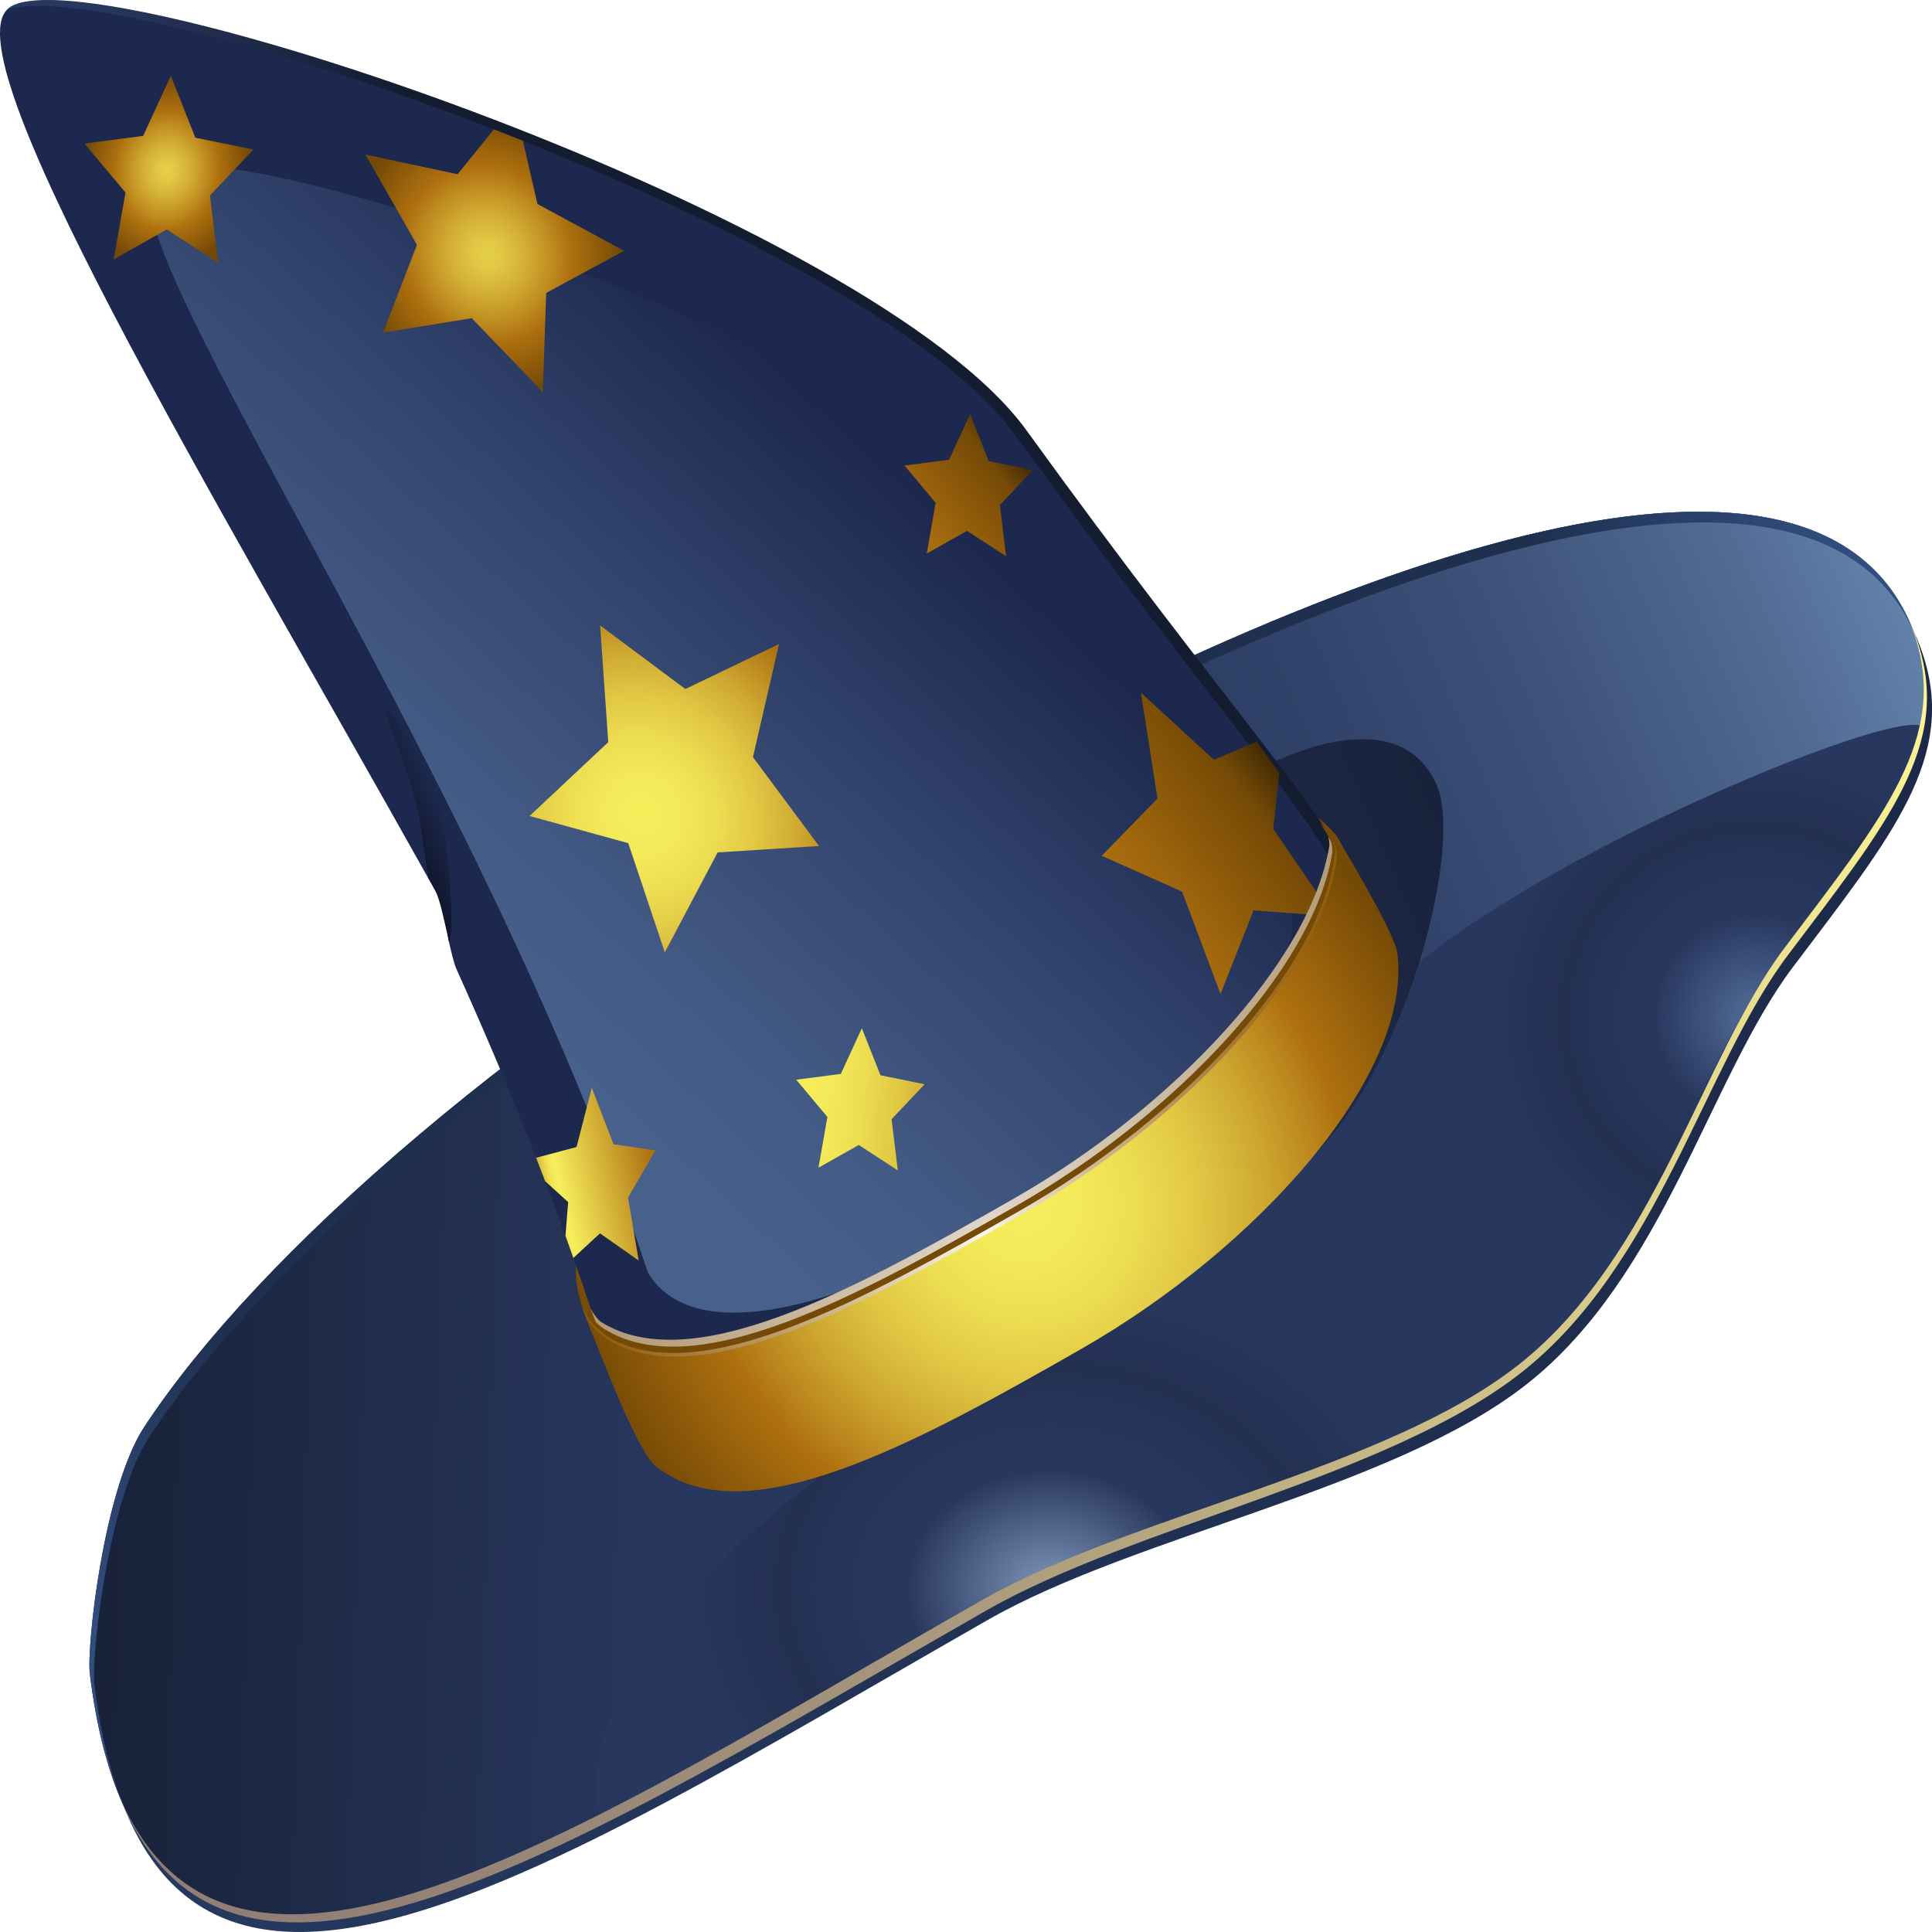
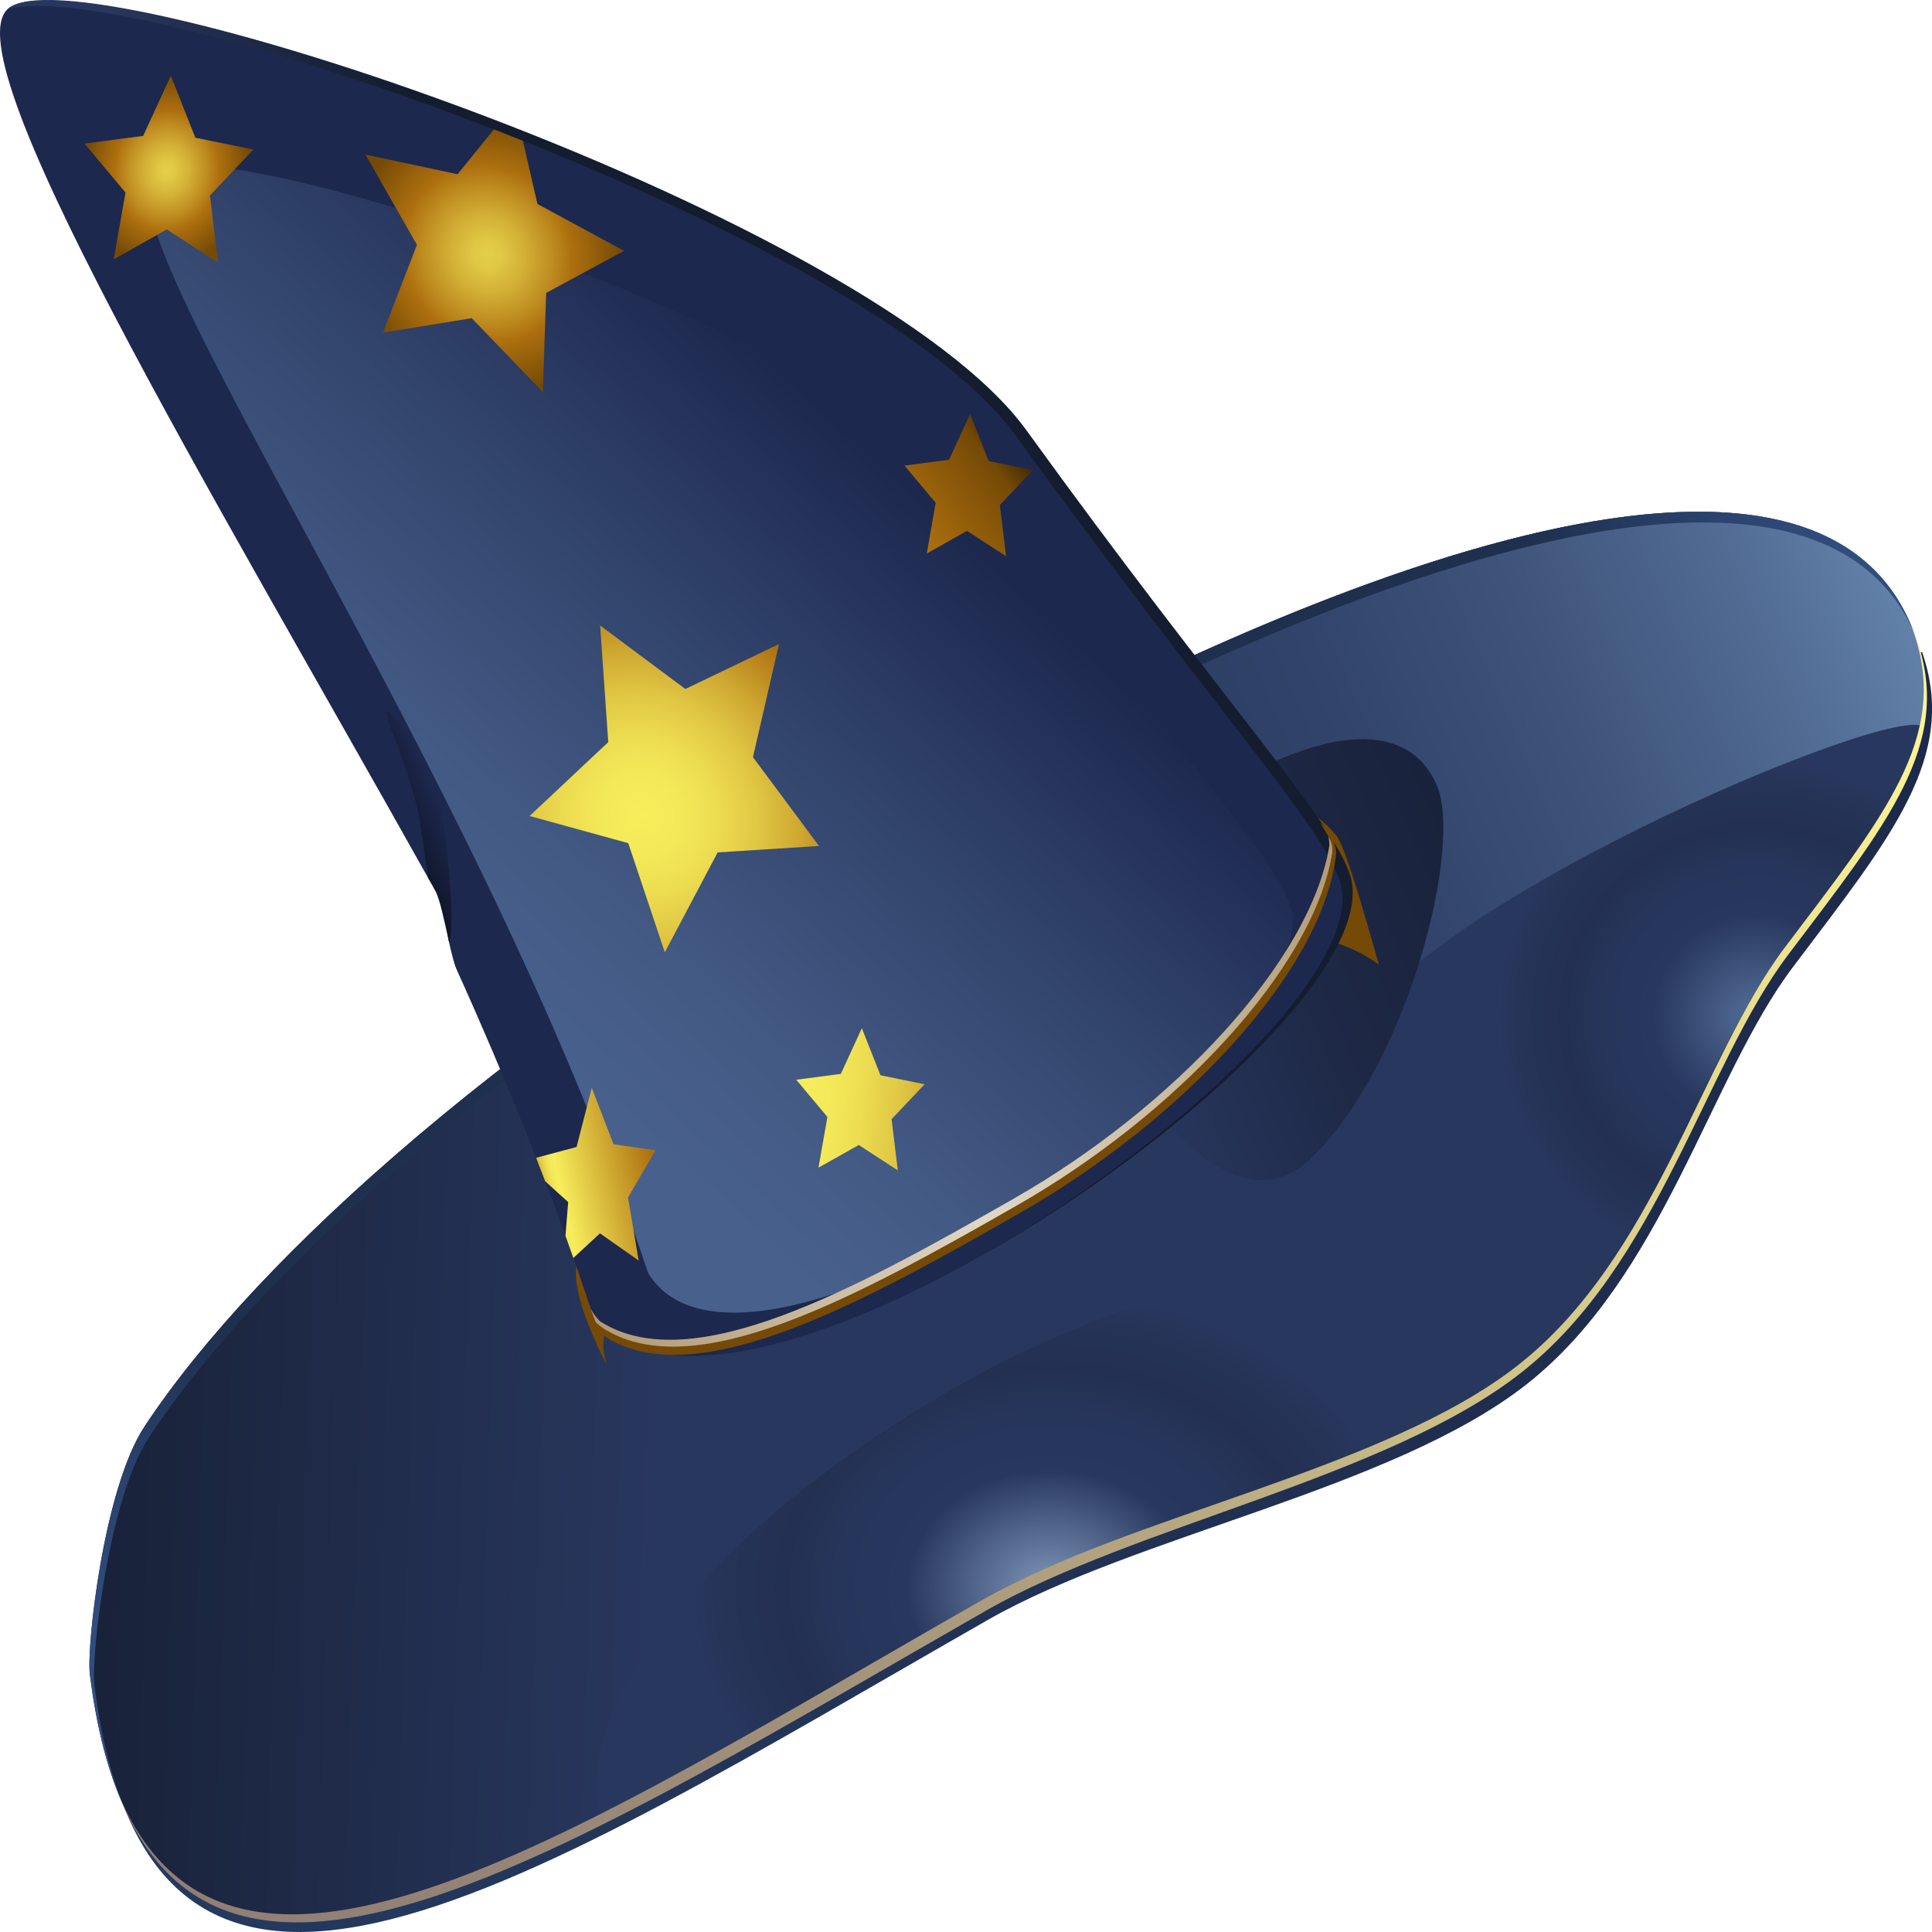
<svg xmlns="http://www.w3.org/2000/svg" width="56" height="56" viewBox="0 0 56 56" fill="none">
-   <path d="M2.781 48.931C4.376 61.878 15.437 54.493 28.633 46.954C32.945 44.491 40.373 43.167 44.242 40.13C48.225 37.003 49.558 31.224 51.97 28.03C54.823 24.252 56.763 21.929 55.712 18.898C53.183 11.609 39.522 16.186 25.517 24.187C15.229 30.065 7.629 36.804 4.363 41.766C3.184 43.558 2.684 48.138 2.781 48.931Z" fill="url(#paint0_linear_10_4096)" />
+   <path d="M2.781 48.931C4.376 61.878 15.437 54.493 28.633 46.954C32.945 44.491 40.373 43.167 44.242 40.13C48.225 37.003 49.558 31.224 51.97 28.03C54.823 24.252 56.763 21.929 55.712 18.898C15.229 30.065 7.629 36.804 4.363 41.766C3.184 43.558 2.684 48.138 2.781 48.931Z" fill="url(#paint0_linear_10_4096)" />
  <path d="M2.604 48.519C4.198 61.466 15.272 53.913 28.468 46.374C32.78 43.91 40.195 42.756 44.064 39.719C48.048 36.591 49.381 30.813 51.792 27.618C54.645 23.841 56.585 21.518 55.534 18.488C53.005 11.198 39.344 15.774 25.339 23.776C15.051 29.653 7.451 36.392 4.185 41.354C3.006 43.146 2.506 47.726 2.604 48.519Z" fill="url(#paint1_linear_10_4096)" />
  <path d="M51.794 27.618C54.646 23.841 56.586 21.518 55.535 18.487C53.007 11.198 39.345 15.774 25.34 23.775C15.052 29.653 49.382 30.813 51.794 27.618Z" fill="url(#paint2_linear_10_4096)" />
  <path d="M25.472 24.084C15.184 29.962 7.584 36.701 4.318 41.663C3.139 43.455 2.638 48.034 2.736 48.828C2.908 50.219 3.192 51.379 3.577 52.336C3.124 51.323 2.794 50.064 2.604 48.519C2.506 47.726 3.006 43.147 4.186 41.354C7.451 36.392 15.051 29.653 25.339 23.776C39.188 15.863 52.702 11.302 55.444 18.252C52.424 11.75 39.111 16.292 25.472 24.084Z" fill="url(#paint3_radial_10_4096)" />
  <path d="M27.653 40.238C34.665 36.232 41.544 35.766 43.017 39.197C43.151 39.51 43.235 39.845 43.272 40.199C39.272 42.886 32.489 44.076 28.467 46.374C24.453 48.667 20.802 50.978 17.359 52.61C16.612 49.108 21.047 44.012 27.653 40.238Z" fill="url(#paint4_radial_10_4096)" />
  <path d="M39.088 30.723C39.071 27.148 54.071 20.646 55.647 21.026C55.389 23.008 52.795 26.085 51.638 27.618C49.979 29.815 48.831 33.235 46.979 36.174C42.602 35.763 39.117 36.94 39.088 30.723Z" fill="url(#paint5_radial_10_4096)" />
  <path d="M41.647 22.763C42.394 24.502 40.864 30.711 38.061 33.522C35.498 36.093 32.313 30.728 31.567 28.989C30.82 27.251 32.682 24.433 35.726 22.694C38.769 20.956 40.901 21.025 41.647 22.763Z" fill="url(#paint6_linear_10_4096)" />
  <path d="M17.489 39.017C17.592 35.416 22.397 32.551 27.153 29.834C31.91 27.116 37.498 26.076 39.972 27.968C39.508 26.358 38.993 24.528 38.72 24.2C36.603 21.659 30.48 22.708 25.351 25.637C20.596 28.354 16.797 33.275 16.694 36.877C16.675 37.537 17.089 38.577 17.588 39.571C17.522 39.338 17.485 39.148 17.489 39.017Z" fill="url(#paint7_radial_10_4096)" />
  <path d="M29.735 12.486C35.444 20.383 38.625 23.782 39.12 25.393C40.524 29.967 20.555 43.627 17.122 37.936C16.029 34.629 14.683 31.31 13.229 28.086C13.162 27.936 13.09 27.642 13.016 27.312C12.888 26.742 12.918 25.656 12.782 25.413C12.718 25.297 12.487 25.587 12.422 25.471C6.231 14.405 -1.686 1.337 0.316 0.193C2.868 -1.265 25.279 6.322 29.735 12.486Z" fill="#1D284E" />
  <path d="M29.461 15.346C34.295 22.032 36.988 24.909 37.407 26.273C38.595 30.146 21.69 41.71 18.783 36.892C13.758 21.681 2.395 6.173 4.555 4.939C6.715 3.705 25.689 10.128 29.461 15.346Z" fill="url(#paint8_linear_10_4096)" />
  <path d="M29.754 12.475C25.298 6.311 2.886 -1.276 0.335 0.182C0.289 0.208 0.25 0.241 0.215 0.277C3.474 -0.804 25.088 6.604 29.456 12.645C35.165 20.543 38.346 23.941 38.84 25.552C39.598 28.019 34.142 33.125 28.414 36.416C34.248 33.133 39.908 27.891 39.138 25.382C38.644 23.771 35.463 20.372 29.754 12.475Z" fill="url(#paint9_linear_10_4096)" />
-   <path d="M38.642 26.561L36.336 26.387L35.377 28.811L34.264 25.844L31.934 24.805L33.551 23.146L33.071 20.079L35.184 22.021L36.425 21.498L37.082 22.402L36.905 24.023L38.642 26.561Z" fill="url(#paint10_linear_10_4096)" />
-   <path d="M17.196 38.293C19.759 40.371 24.708 37.663 29.525 34.912C34.343 32.16 38.508 27.627 38.72 24.2C39.552 25.601 40.441 27.166 40.5 27.616C40.959 31.105 36.52 36.142 31.326 39.109C26.51 41.861 21.561 44.568 18.998 42.49C18.528 42.109 17.645 39.922 16.873 37.868C16.994 38.069 17.103 38.218 17.196 38.293Z" fill="url(#paint11_radial_10_4096)" />
  <path d="M17.121 37.936C17.219 38.124 17.343 38.269 17.422 38.318C20.058 39.961 24.765 37.382 29.392 34.739C33.983 32.116 37.981 27.876 38.531 24.518C38.538 24.48 38.53 24.363 38.5 24.247C38.547 24.324 38.593 24.402 38.639 24.48C38.642 24.508 38.644 24.532 38.642 24.546C38.262 27.941 34.192 32.265 29.484 34.954C24.948 37.546 20.294 40.099 17.627 38.651C17.477 38.57 17.378 38.492 17.279 38.353C17.227 38.214 17.174 38.075 17.121 37.936Z" fill="url(#paint12_linear_10_4096)" />
  <path d="M38.73 24.745C38.35 28.14 34.28 32.464 29.573 35.153C25.036 37.745 20.382 40.298 17.715 38.85C17.55 38.761 17.283 38.551 17.174 38.384C17.033 38.166 16.903 37.968 16.873 37.868C17.016 38.136 17.402 38.45 17.51 38.517C20.146 40.16 24.853 37.581 29.48 34.938C34.071 32.314 38.07 28.075 38.619 24.716C38.628 24.66 38.613 24.434 38.531 24.292C38.424 24.109 38.292 23.884 38.267 23.851C38.465 24.036 38.576 24.214 38.637 24.344C38.693 24.465 38.737 24.681 38.73 24.745Z" fill="#754A06" />
-   <path d="M17.064 38.221C17.173 38.389 17.527 38.708 17.691 38.796C20.359 40.245 25.013 37.692 29.549 35.1C34.257 32.411 38.327 28.087 38.706 24.692C38.713 24.638 38.682 24.481 38.639 24.36C38.646 24.371 38.654 24.385 38.659 24.396C38.715 24.517 38.76 24.733 38.752 24.798C38.373 28.192 34.302 32.516 29.595 35.206C25.058 37.798 20.404 40.35 17.737 38.902C17.572 38.813 17.17 38.474 17.061 38.306C16.986 38.19 16.91 37.97 16.873 37.867C16.906 37.939 17.014 38.144 17.064 38.221Z" fill="url(#paint13_linear_10_4096)" />
  <path d="M28.469 46.374C32.781 43.91 40.133 42.608 44.001 39.57C47.985 36.443 49.318 30.664 51.73 27.469C54.582 23.692 56.523 21.369 55.471 18.338C55.44 18.248 55.405 18.16 55.371 18.073C55.44 18.228 55.506 18.387 55.564 18.555C56.616 21.585 54.675 23.907 51.823 27.685C49.411 30.88 48.078 36.658 44.094 39.786C40.225 42.824 32.91 44.211 28.598 46.675C16.827 53.4 6.69 60.038 3.48 52.111C6.791 59.704 16.808 53.036 28.469 46.374Z" fill="url(#paint14_linear_10_4096)" />
  <path d="M23.739 24.522L20.802 24.707L19.27 27.603L18.21 24.439L15.35 23.652L17.631 21.511L17.395 18.13L19.865 19.971L22.58 18.668L21.825 21.946L23.739 24.522Z" fill="url(#paint15_radial_10_4096)" />
  <path d="M18.089 7.27L15.832 8.491L15.734 11.364L13.673 9.223L11.102 9.641L12.085 7.097L10.594 4.481L13.262 5.05L14.317 3.75L15.156 4.081L15.578 5.912L18.089 7.27Z" fill="url(#paint16_radial_10_4096)" />
  <path d="M29.162 16.124L28.031 15.387L26.863 16.044L27.121 14.574L26.219 13.496L27.51 13.325L28.12 12.002L28.659 13.366L29.939 13.627L28.982 14.639L29.162 16.124Z" fill="url(#paint17_linear_10_4096)" />
  <path d="M26.024 33.925L24.893 33.188L23.724 33.845L23.983 32.376L23.08 31.297L24.372 31.127L24.981 29.803L25.521 31.167L26.8 31.428L25.843 32.441L26.024 33.925Z" fill="url(#paint18_linear_10_4096)" />
  <path d="M6.324 7.621L4.835 6.651L3.297 7.516L3.637 5.581L2.449 4.162L4.149 3.938L4.952 2.196L5.662 3.991L7.346 4.334L6.086 5.667L6.324 7.621Z" fill="url(#paint19_radial_10_4096)" />
  <path d="M18.512 36.537L17.391 35.749L16.619 36.463L16.39 35.821L16.469 34.843L15.802 34.239L15.539 33.559L16.712 33.246L17.153 31.532L17.784 33.166L18.998 33.344L18.204 34.712L18.512 36.537Z" fill="url(#paint20_linear_10_4096)" />
  <path d="M11.222 20.621C11.041 20.651 12.009 22.437 12.235 24.21C12.292 24.659 12.356 25.085 12.422 25.471C12.488 25.587 12.553 25.704 12.617 25.82C12.753 26.063 12.889 26.742 13.017 27.312C13.141 27.04 13.093 25.698 12.889 24.099C12.664 22.326 11.402 20.59 11.222 20.621Z" fill="url(#paint21_linear_10_4096)" />
  <defs>
    <linearGradient id="paint0_linear_10_4096" x1="57.273" y1="31.207" x2="1.475" y2="37.697" gradientUnits="userSpaceOnUse">
      <stop stop-color="#1D2948" />
      <stop offset="1" stop-color="#253A5F" />
    </linearGradient>
    <linearGradient id="paint1_linear_10_4096" x1="-1.064" y1="33.897" x2="42.331" y2="35.295" gradientUnits="userSpaceOnUse">
      <stop stop-color="#141C2F" />
      <stop offset="0.47" stop-color="#28375E" />
      <stop offset="0.984" stop-color="#28375E" />
    </linearGradient>
    <linearGradient id="paint2_linear_10_4096" x1="54.711" y1="16.529" x2="24.851" y2="29.348" gradientUnits="userSpaceOnUse">
      <stop stop-color="#6281A9" />
      <stop offset="0.133" stop-color="#506A92" />
      <stop offset="0.309" stop-color="#3F547B" />
      <stop offset="0.499" stop-color="#32446B" />
      <stop offset="0.71" stop-color="#2A3A61" />
      <stop offset="0.984" stop-color="#28375E" />
    </linearGradient>
    <radialGradient id="paint3_radial_10_4096" cx="0" cy="0" r="1" gradientUnits="userSpaceOnUse" gradientTransform="translate(27.499 30.605) rotate(150.259) scale(30.174 32.68)">
      <stop stop-color="#1F304F" />
      <stop offset="0.739" stop-color="#1F304F" />
      <stop offset="0.984" stop-color="#314D7E" />
    </radialGradient>
    <radialGradient id="paint4_radial_10_4096" cx="0" cy="0" r="1" gradientUnits="userSpaceOnUse" gradientTransform="translate(30.428 46.026) scale(10.375 8.605)">
      <stop stop-color="#7F96BA" />
      <stop offset="0.399" stop-color="#28375E" />
      <stop offset="0.595" stop-color="#26355A" />
      <stop offset="0.739" stop-color="#233052" />
      <stop offset="0.9" stop-color="#253357" />
      <stop offset="1" stop-color="#28375E" />
    </radialGradient>
    <radialGradient id="paint5_radial_10_4096" cx="0" cy="0" r="1" gradientUnits="userSpaceOnUse" gradientTransform="translate(50.894 29.466) scale(7.475 7.419)">
      <stop offset="0.039" stop-color="#4F6993" />
      <stop offset="0.399" stop-color="#28375E" />
      <stop offset="0.595" stop-color="#26355A" />
      <stop offset="0.739" stop-color="#233052" />
      <stop offset="0.9" stop-color="#253357" />
      <stop offset="1" stop-color="#28375E" />
    </radialGradient>
    <linearGradient id="paint6_linear_10_4096" x1="42.573" y1="24.921" x2="31.805" y2="29.544" gradientUnits="userSpaceOnUse">
      <stop offset="0.004" stop-color="#19223B" />
      <stop offset="0.494" stop-color="#1E2947" />
      <stop offset="1" stop-color="#28375E" />
    </linearGradient>
    <radialGradient id="paint7_radial_10_4096" cx="0" cy="0" r="1" gradientUnits="userSpaceOnUse" gradientTransform="translate(26.621 29.946) rotate(150.262) scale(12.457 13.663)">
      <stop stop-color="#D4B75A" />
      <stop offset="0.715" stop-color="#AE700F" />
      <stop offset="1" stop-color="#754A06" />
    </radialGradient>
    <linearGradient id="paint8_linear_10_4096" x1="12.976" y1="27.87" x2="29.122" y2="10.248" gradientUnits="userSpaceOnUse">
      <stop stop-color="#48618C" />
      <stop offset="0.193" stop-color="#425983" />
      <stop offset="0.506" stop-color="#31436B" />
      <stop offset="0.802" stop-color="#1D284E" />
    </linearGradient>
    <linearGradient id="paint9_linear_10_4096" x1="9.217" y1="21.246" x2="32.996" y2="11.038" gradientUnits="userSpaceOnUse">
      <stop stop-color="#28375E" />
      <stop offset="0.095" stop-color="#28375E" />
      <stop offset="0.376" stop-color="#141C2F" />
    </linearGradient>
    <linearGradient id="paint10_linear_10_4096" x1="32.862" y1="26.356" x2="37.527" y2="22.802" gradientUnits="userSpaceOnUse">
      <stop stop-color="#AE700F" />
      <stop offset="0.783" stop-color="#754A06" />
      <stop offset="1" stop-color="#422A04" />
    </linearGradient>
    <radialGradient id="paint11_radial_10_4096" cx="0" cy="0" r="1" gradientUnits="userSpaceOnUse" gradientTransform="translate(29.576 34.767) rotate(-29.741) scale(13.281 14.383)">
      <stop stop-color="#F7EE5C" />
      <stop offset="0.121" stop-color="#F4EA59" />
      <stop offset="0.25" stop-color="#EDDD51" />
      <stop offset="0.383" stop-color="#E1C744" />
      <stop offset="0.519" stop-color="#CFA932" />
      <stop offset="0.655" stop-color="#B9831B" />
      <stop offset="0.715" stop-color="#AE700F" />
      <stop offset="1" stop-color="#754A06" />
    </radialGradient>
    <linearGradient id="paint12_linear_10_4096" x1="17.555" y1="38.993" x2="40.619" y2="29.091" gradientUnits="userSpaceOnUse">
      <stop stop-color="#B29A75" />
      <stop offset="0.458" stop-color="#E0D7C8" />
      <stop offset="1" stop-color="#B29A75" />
    </linearGradient>
    <linearGradient id="paint13_linear_10_4096" x1="17.472" y1="39.293" x2="40.762" y2="29.295" gradientUnits="userSpaceOnUse">
      <stop stop-color="#915C0A" />
      <stop offset="0.456" stop-color="#FAF7ED" />
      <stop offset="0.517" stop-color="#E7DBC5" />
      <stop offset="0.611" stop-color="#CDB58C" />
      <stop offset="0.703" stop-color="#B8955E" />
      <stop offset="0.79" stop-color="#A77C39" />
      <stop offset="0.871" stop-color="#9B6B1F" />
      <stop offset="0.943" stop-color="#946010" />
      <stop offset="1" stop-color="#915C0A" />
    </linearGradient>
    <linearGradient id="paint14_linear_10_4096" x1="57.376" y1="33.02" x2="2.009" y2="39.46" gradientUnits="userSpaceOnUse">
      <stop offset="0.004" stop-color="#FCF395" />
      <stop offset="0.016" stop-color="#FAF094" />
      <stop offset="0.232" stop-color="#D4C789" />
      <stop offset="0.444" stop-color="#B6A780" />
      <stop offset="0.646" stop-color="#A1907A" />
      <stop offset="0.836" stop-color="#948276" />
      <stop offset="1" stop-color="#907D75" />
    </linearGradient>
    <radialGradient id="paint15_radial_10_4096" cx="0" cy="0" r="1" gradientUnits="userSpaceOnUse" gradientTransform="translate(18.607 23.619) rotate(-29.741) scale(8.553 9.263)">
      <stop stop-color="#F7EE5C" />
      <stop offset="0.121" stop-color="#F4EA59" />
      <stop offset="0.25" stop-color="#EDDD51" />
      <stop offset="0.383" stop-color="#E1C744" />
      <stop offset="0.519" stop-color="#CFA932" />
      <stop offset="0.655" stop-color="#B9831B" />
      <stop offset="0.715" stop-color="#AE700F" />
      <stop offset="1" stop-color="#754A06" />
    </radialGradient>
    <radialGradient id="paint16_radial_10_4096" cx="0" cy="0" r="1" gradientUnits="userSpaceOnUse" gradientTransform="translate(14.13 7.371) rotate(-29.741) scale(3.82 4.138)">
      <stop stop-color="#E5CF49" />
      <stop offset="0.108" stop-color="#E0C744" />
      <stop offset="0.281" stop-color="#D3AF36" />
      <stop offset="0.496" stop-color="#BD8A1F" />
      <stop offset="0.625" stop-color="#AE700F" />
      <stop offset="1" stop-color="#754A06" />
    </radialGradient>
    <linearGradient id="paint17_linear_10_4096" x1="26.694" y1="15.822" x2="29.804" y2="13.449" gradientUnits="userSpaceOnUse">
      <stop stop-color="#AE700F" />
      <stop offset="0.783" stop-color="#754A06" />
      <stop offset="1" stop-color="#422A04" />
    </linearGradient>
    <linearGradient id="paint18_linear_10_4096" x1="23.046" y1="31.659" x2="26.745" y2="32.01" gradientUnits="userSpaceOnUse">
      <stop stop-color="#F7EE5C" />
      <stop offset="0.254" stop-color="#F4EA59" />
      <stop offset="0.526" stop-color="#EDDD51" />
      <stop offset="0.805" stop-color="#E0C844" />
      <stop offset="1" stop-color="#D5B438" />
    </linearGradient>
    <radialGradient id="paint19_radial_10_4096" cx="0" cy="0" r="1" gradientUnits="userSpaceOnUse" gradientTransform="translate(4.832 4.945) rotate(7.203) scale(2.417 2.777)">
      <stop stop-color="#E5CF49" />
      <stop offset="0.108" stop-color="#E0C744" />
      <stop offset="0.281" stop-color="#D3AF36" />
      <stop offset="0.496" stop-color="#BD8A1F" />
      <stop offset="0.625" stop-color="#AE700F" />
      <stop offset="1" stop-color="#754A06" />
    </radialGradient>
    <linearGradient id="paint20_linear_10_4096" x1="15.638" y1="35.115" x2="19.089" y2="34.32" gradientUnits="userSpaceOnUse">
      <stop stop-color="#AE700F" />
      <stop offset="0.018" stop-color="#B9831B" />
      <stop offset="0.058" stop-color="#CFA932" />
      <stop offset="0.097" stop-color="#E1C744" />
      <stop offset="0.136" stop-color="#EDDD51" />
      <stop offset="0.174" stop-color="#F4EA59" />
      <stop offset="0.209" stop-color="#F7EE5C" />
      <stop offset="1" stop-color="#AE700F" />
    </linearGradient>
    <linearGradient id="paint21_linear_10_4096" x1="11.687" y1="24.213" x2="12.943" y2="23.673" gradientUnits="userSpaceOnUse">
      <stop stop-color="#0F1427" />
      <stop offset="1" stop-color="#1D284E" />
    </linearGradient>
  </defs>
</svg>